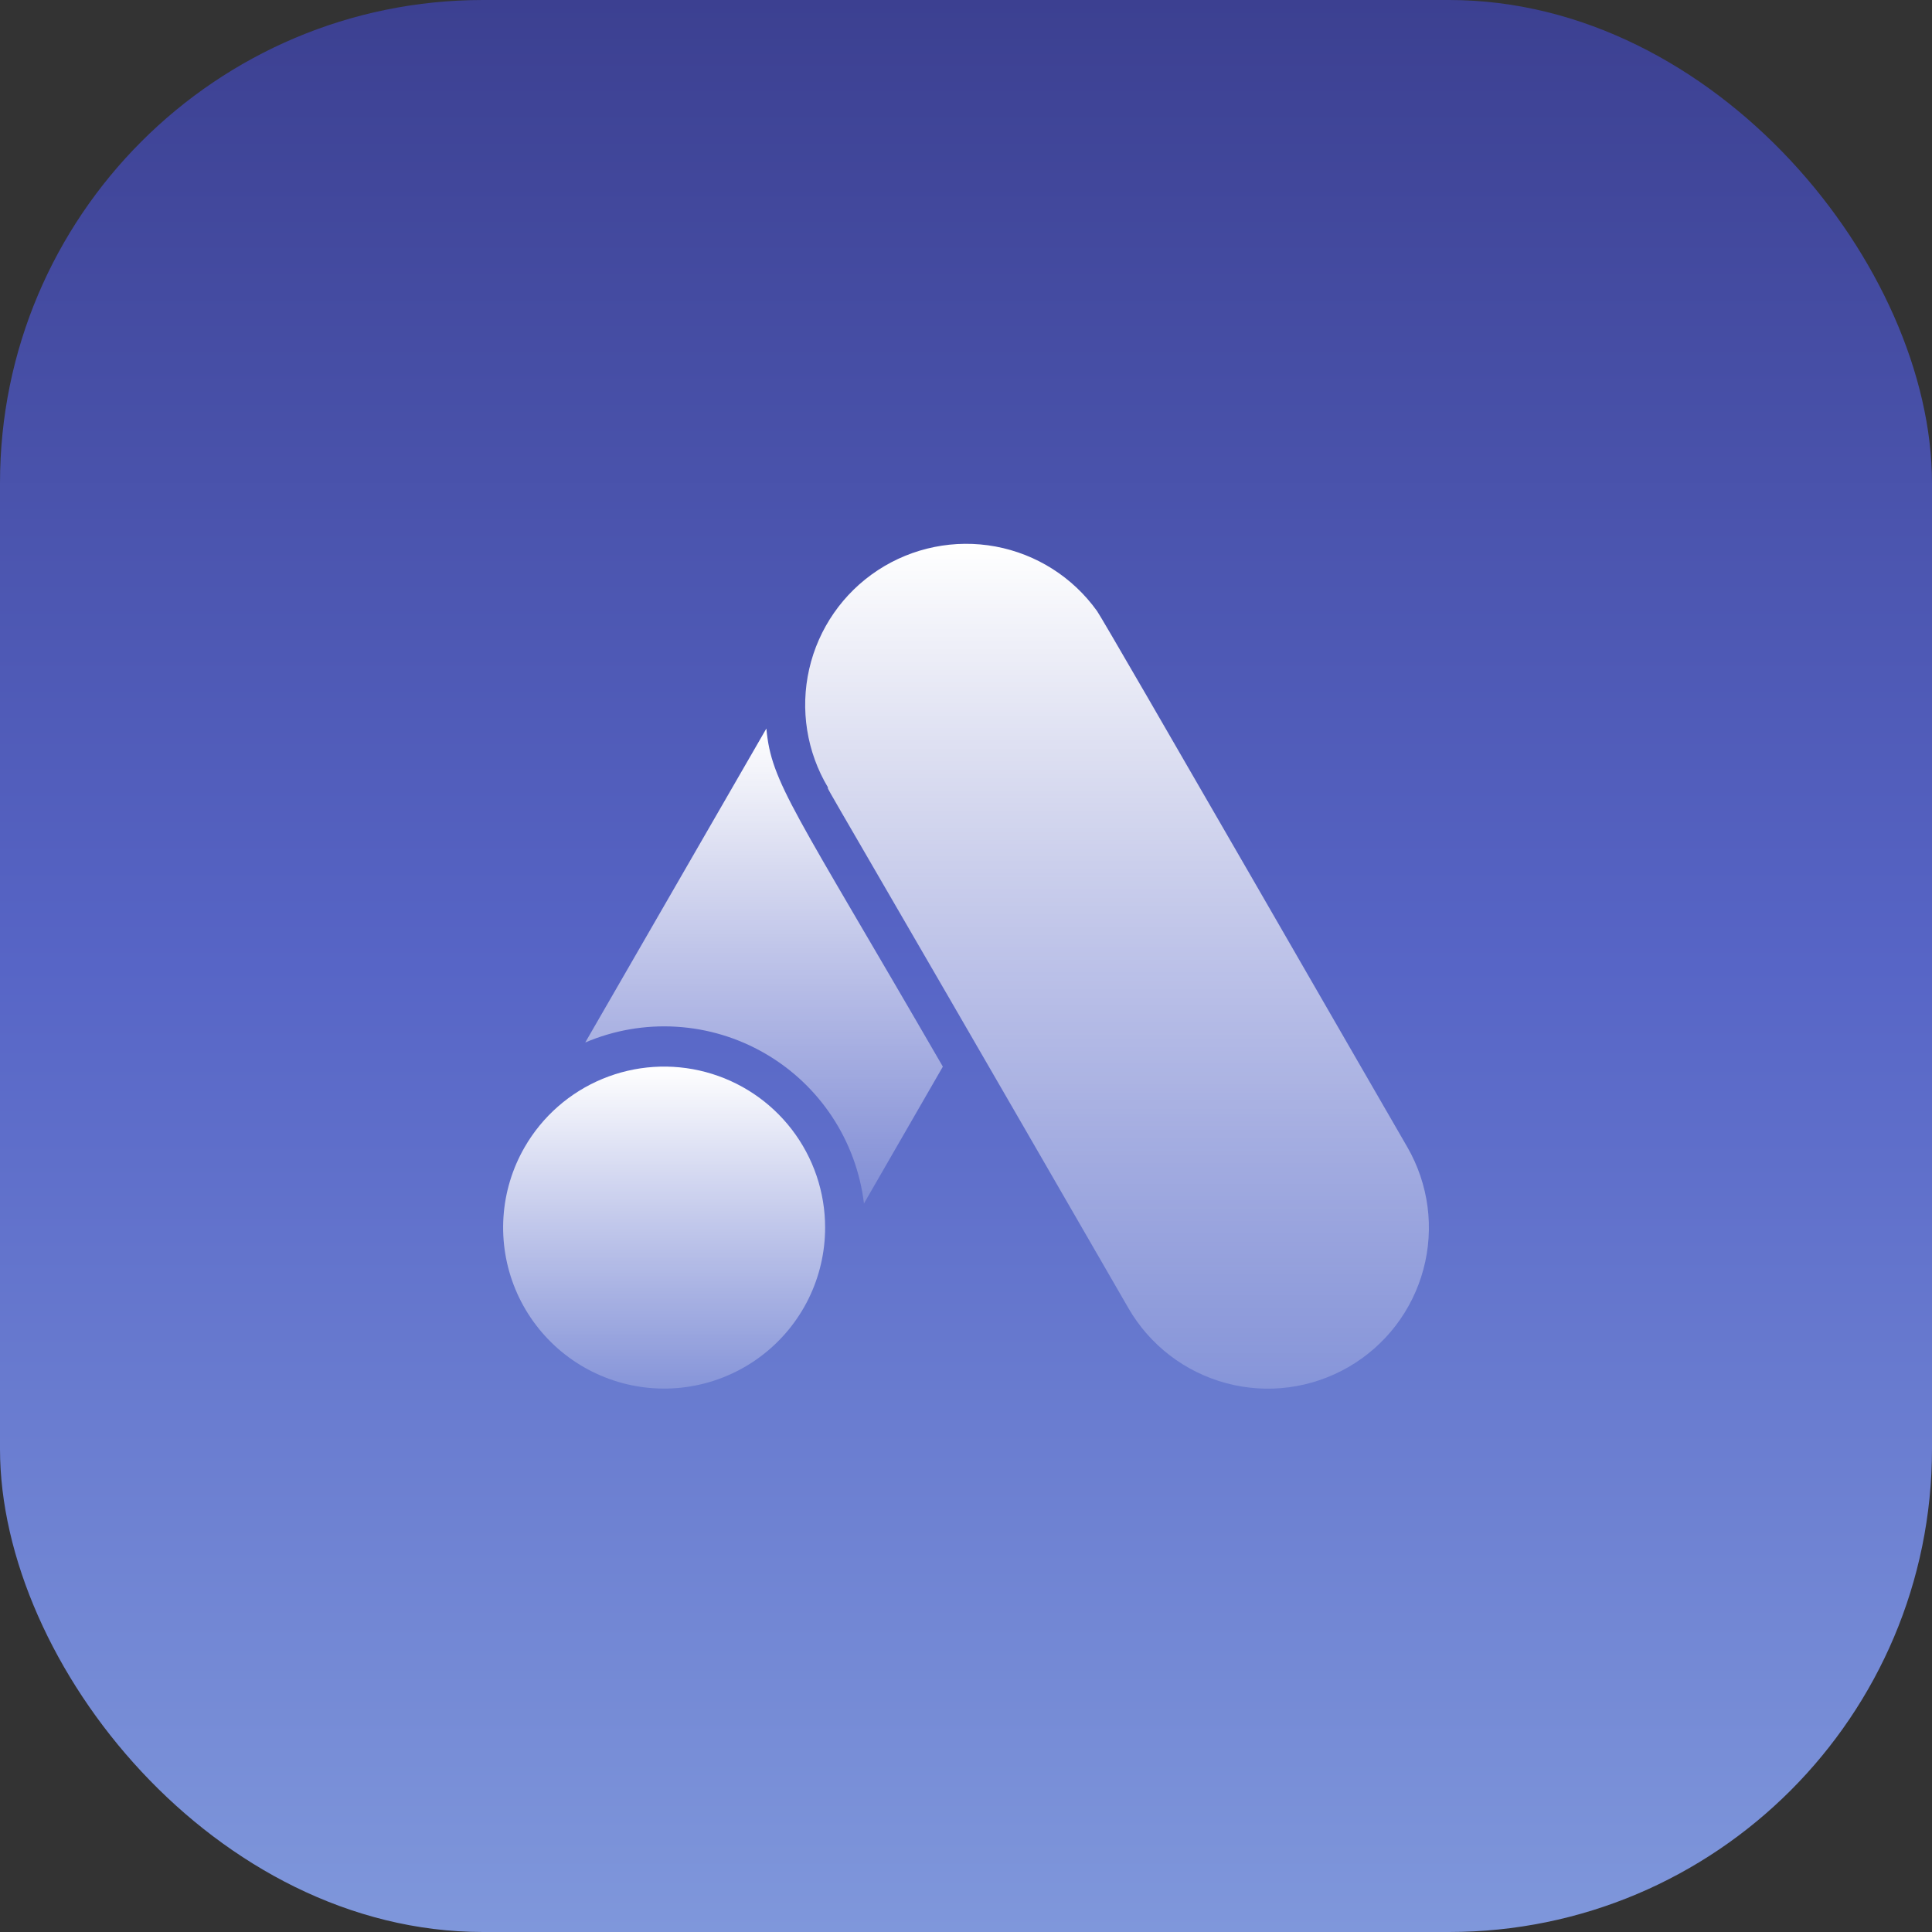
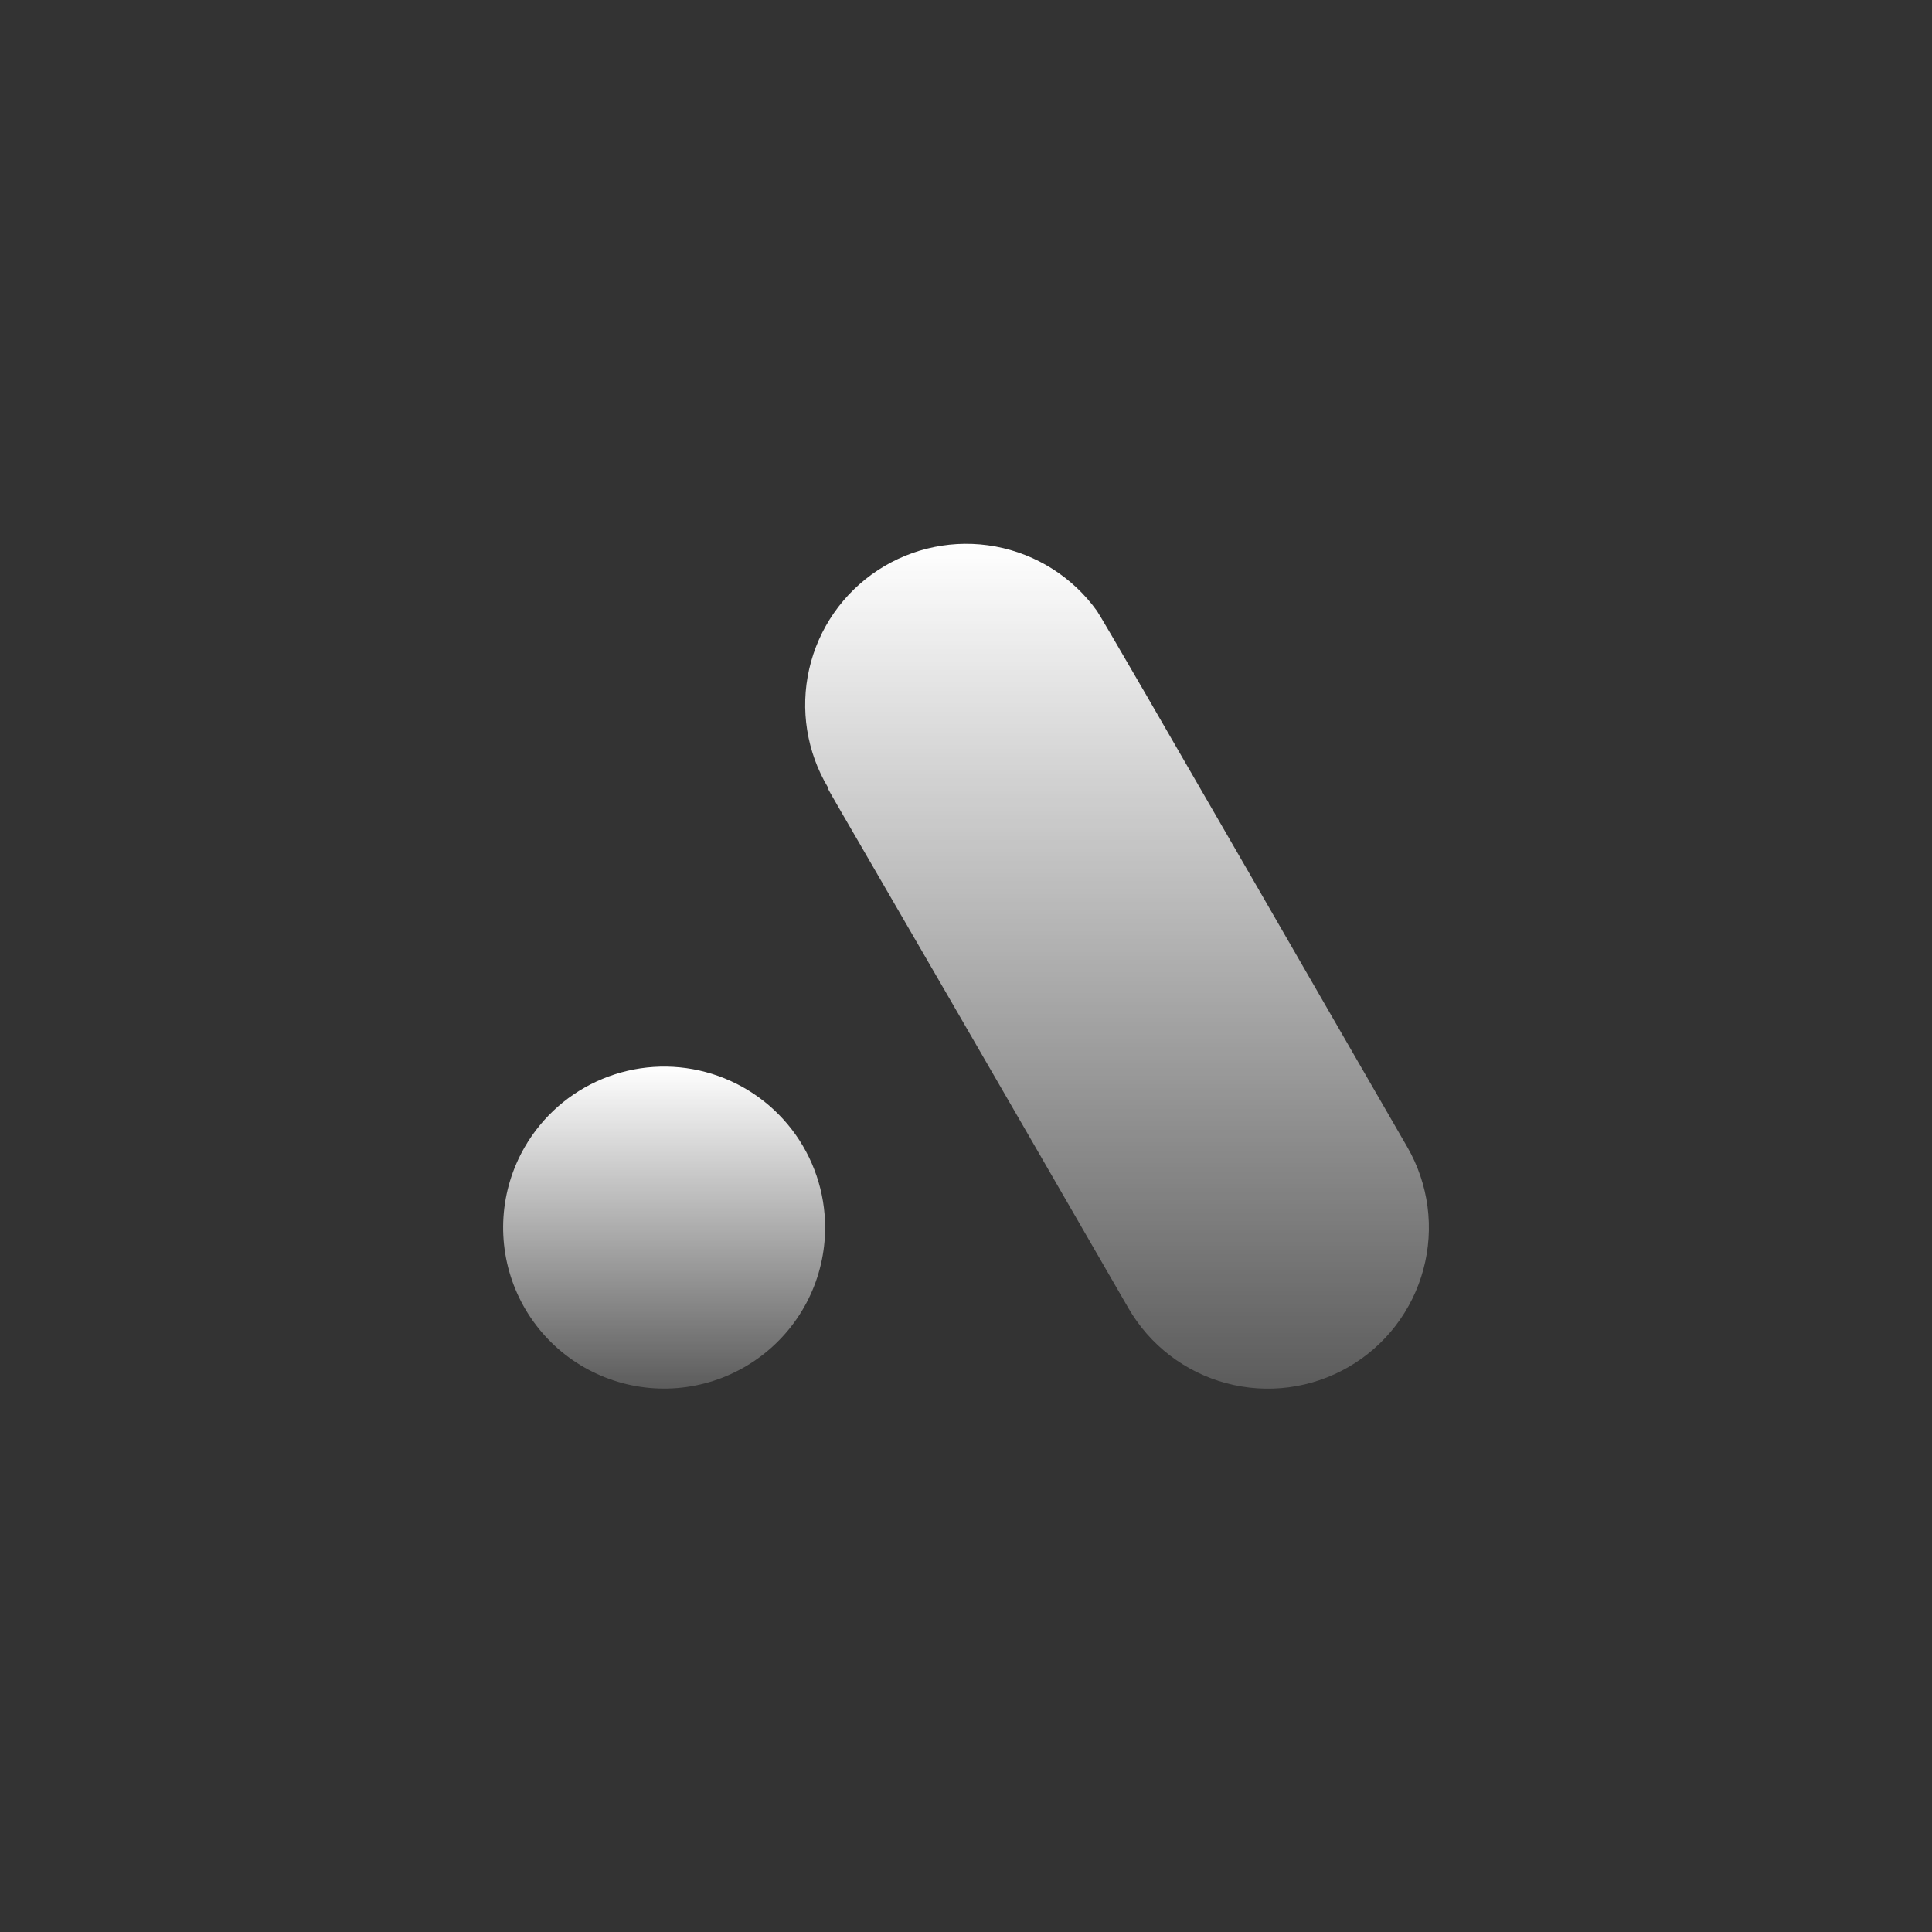
<svg xmlns="http://www.w3.org/2000/svg" width="64" height="64" viewBox="0 0 64 64" fill="none">
  <rect x="0" y="0" width="64" height="64" fill="#333333" stroke="none" />
-   <rect width="64" height="64" rx="16" fill="url(#paint0_linear_10482_5695)" />
  <path d="M17.38 38.001C16.971 38.709 16.731 39.502 16.678 40.318C16.625 41.135 16.76 41.952 17.073 42.708C17.386 43.463 17.869 44.136 18.484 44.676C19.099 45.215 19.83 45.605 20.62 45.817C21.41 46.029 22.238 46.056 23.04 45.896C23.842 45.737 24.597 45.395 25.246 44.897C25.895 44.399 26.421 43.759 26.783 43.026C27.145 42.292 27.333 41.485 27.333 40.667C27.334 39.493 26.947 38.351 26.232 37.419C25.517 36.487 24.515 35.818 23.38 35.514C22.246 35.21 21.043 35.289 19.958 35.739C18.873 36.188 17.967 36.983 17.38 38.001Z" fill="url(#paint1_linear_10482_5695)" />
-   <path d="M25.387 24.134L19.387 34.534C20.338 34.128 21.371 33.949 22.404 34.012C23.436 34.074 24.44 34.376 25.336 34.894C26.232 35.411 26.995 36.13 27.565 36.993C28.135 37.856 28.496 38.84 28.62 39.867L31.233 35.334C26.273 26.761 25.553 25.941 25.387 24.134Z" fill="url(#paint2_linear_10482_5695)" />
  <path d="M46.62 38C46.28 37.427 36.533 20.487 36.34 20.24C35.538 19.121 34.334 18.356 32.98 18.104C31.626 17.853 30.227 18.135 29.076 18.891C27.926 19.647 27.112 20.819 26.806 22.162C26.5 23.504 26.724 24.913 27.433 26.094C27.367 26.094 27.1 25.52 37.38 43.334C37.73 43.94 38.196 44.472 38.752 44.899C39.308 45.325 39.942 45.638 40.619 45.819C41.295 46.001 42.001 46.047 42.696 45.956C43.39 45.864 44.06 45.637 44.667 45.287C45.273 44.937 45.805 44.471 46.232 43.915C46.658 43.359 46.971 42.725 47.152 42.048C47.334 41.372 47.38 40.666 47.289 39.971C47.197 39.277 46.97 38.607 46.62 38Z" fill="url(#paint3_linear_10482_5695)" />
  <defs>
    <linearGradient id="paint0_linear_10482_5695" x1="32" y1="0" x2="32" y2="64" gradientUnits="userSpaceOnUse">
      <stop stop-color="#3C4091" />
      <stop offset="0.5" stop-color="#5765C6" />
      <stop offset="1" stop-color="#7F97DB" />
    </linearGradient>
    <linearGradient id="paint1_linear_10482_5695" x1="22" y1="35.332" x2="22" y2="45.999" gradientUnits="userSpaceOnUse">
      <stop stop-color="white" />
      <stop offset="1" stop-color="white" stop-opacity="0.2" />
    </linearGradient>
    <linearGradient id="paint2_linear_10482_5695" x1="25.31" y1="24.134" x2="25.31" y2="39.867" gradientUnits="userSpaceOnUse">
      <stop stop-color="white" />
      <stop offset="1" stop-color="white" stop-opacity="0.2" />
    </linearGradient>
    <linearGradient id="paint3_linear_10482_5695" x1="37.003" y1="18.015" x2="37.003" y2="46.001" gradientUnits="userSpaceOnUse">
      <stop stop-color="white" />
      <stop offset="1" stop-color="white" stop-opacity="0.2" />
    </linearGradient>
  </defs>
</svg>